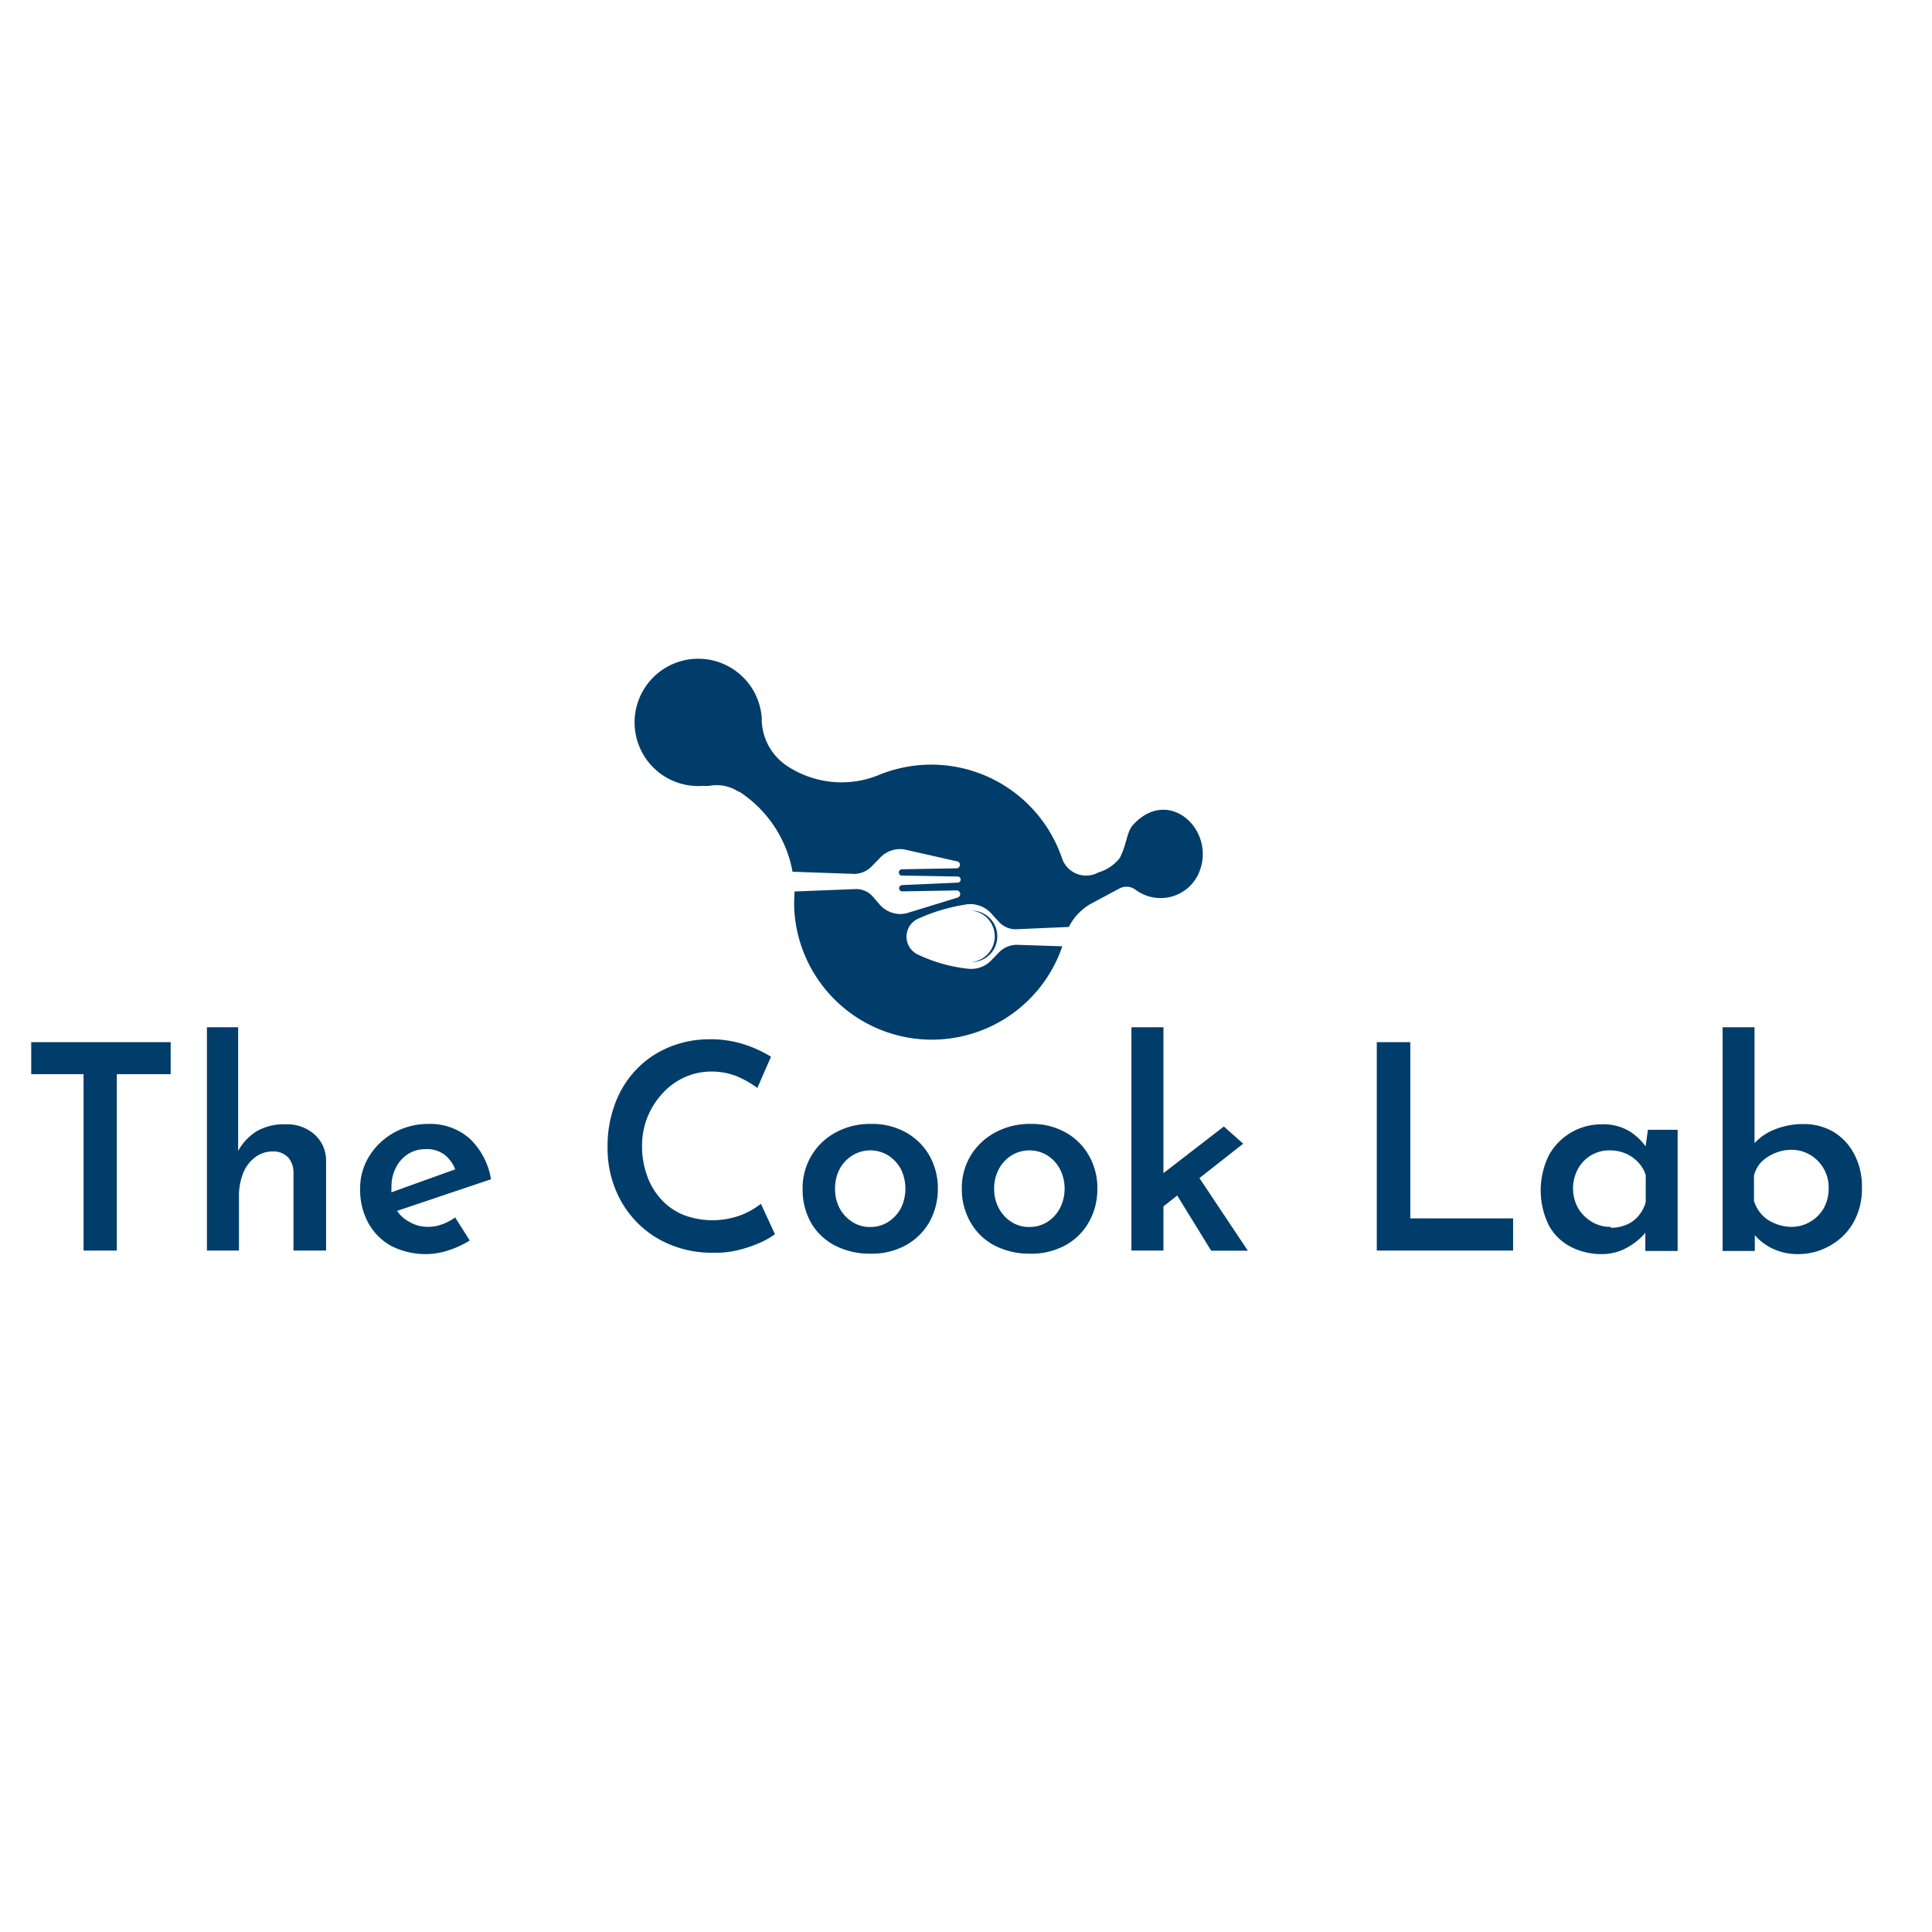
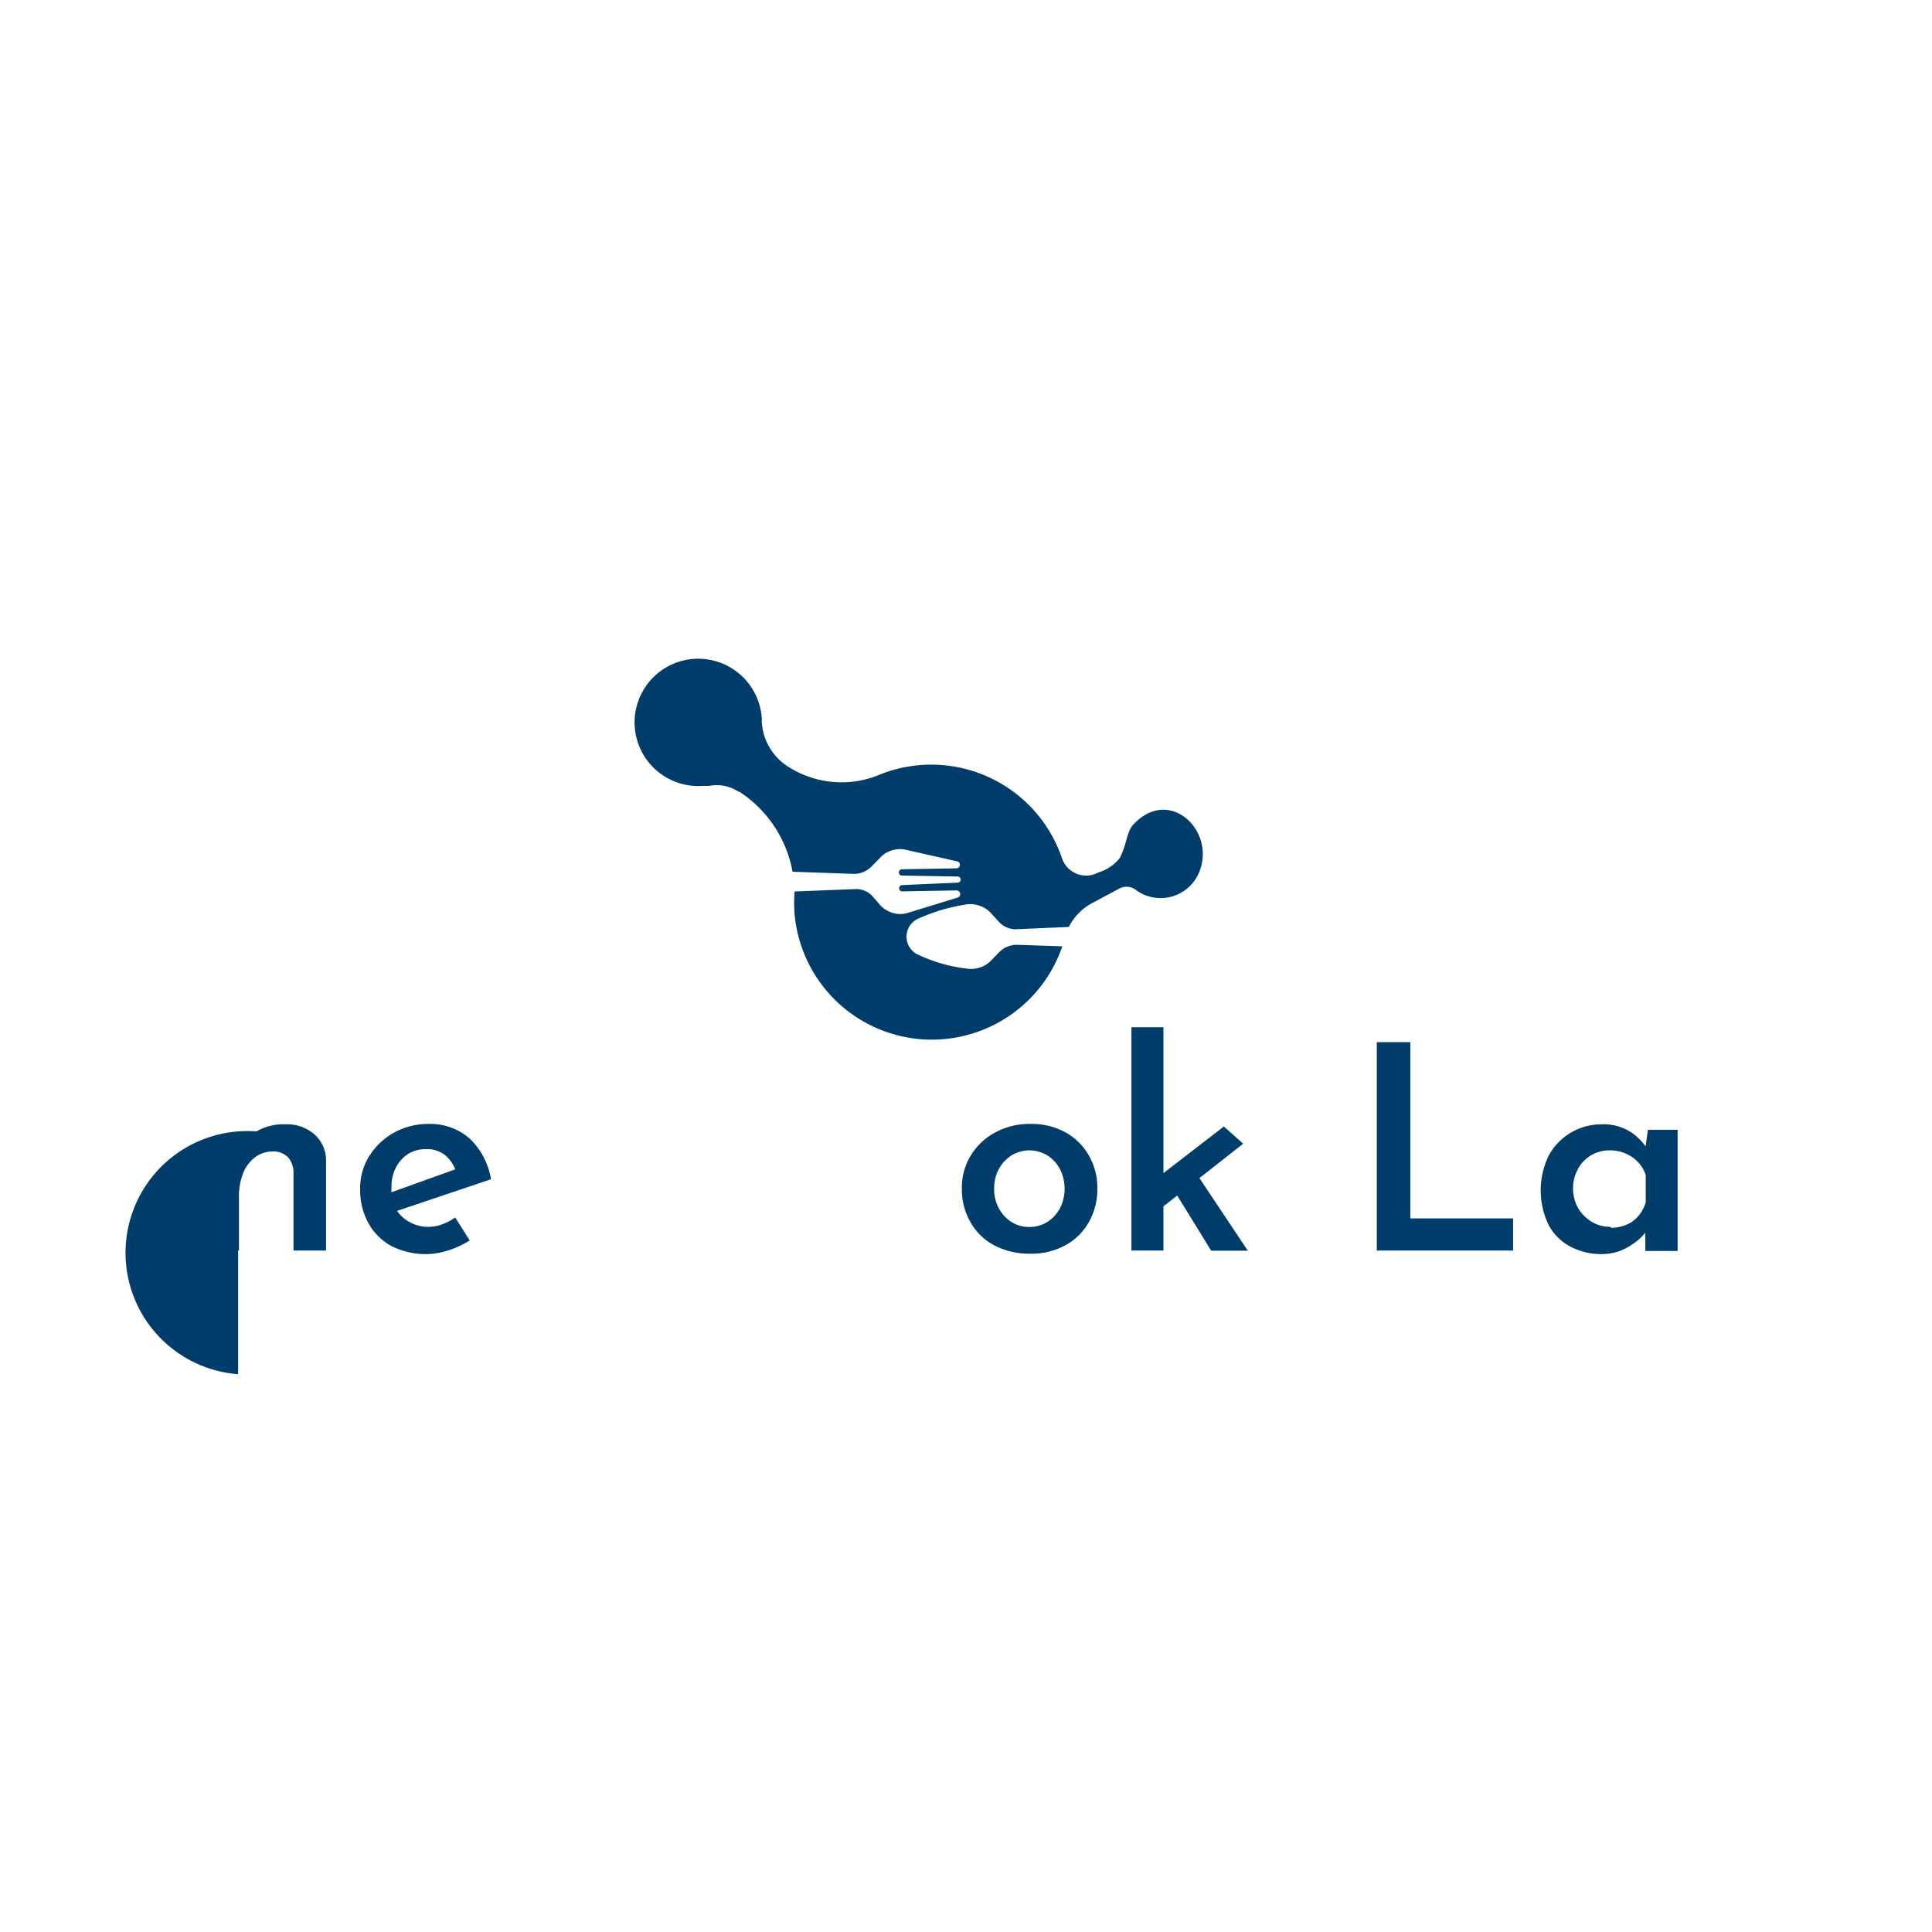
<svg xmlns="http://www.w3.org/2000/svg" id="Livello_1" data-name="Livello 1" viewBox="0 0 141.73 141.73">
  <defs>
    <style>.cls-1{fill:#003d6a;}</style>
  </defs>
-   <path class="cls-1" d="M71.27,70.58a1.89,1.89,0,1,0,0-3.78A1.9,1.9,0,0,1,71.27,70.58Z" />
  <path class="cls-1" d="M83.14,60.49c-.51.55-.45,1.4-1,2.46A3.13,3.13,0,0,1,80.58,64,1.87,1.87,0,0,1,77.92,63a10.13,10.13,0,0,0-13.47-6.14,7.16,7.16,0,0,1-2.16.51,7.26,7.26,0,0,1-4.55-1.18,4.16,4.16,0,0,1-1.86-3.34.67.67,0,0,0,0-.2,4.67,4.67,0,1,0-4.29,5,3.71,3.71,0,0,0,.44,0,2.92,2.92,0,0,1,2.15.43l.06,0a8.9,8.9,0,0,1,3.9,5.87l4.56.16A1.84,1.84,0,0,0,64,63.5l.58-.59a1.81,1.81,0,0,1,.74-.49,2,2,0,0,1,1-.11l3.9.88a.25.25,0,0,1,.2.24.26.26,0,0,1-.26.27l-4,.07a.23.23,0,0,0-.22.24.22.22,0,0,0,.23.22l4.08.07a.22.22,0,0,1,.22.22.22.22,0,0,1-.22.23l-4.07.18a.23.23,0,0,0-.22.24.22.22,0,0,0,.23.22l4-.07a.27.27,0,0,1,.08.52L66.49,67a1.94,1.94,0,0,1-1.12-.07,2,2,0,0,1-.8-.53L64,65.74a1.63,1.63,0,0,0-1.21-.52l-4.51.18a1.55,1.55,0,0,1,0,.22,9.55,9.55,0,0,0,0,1.31,10.11,10.11,0,0,0,19.65,2.49l-3.36-.11a1.84,1.84,0,0,0-1.29.56l-.57.59a2,2,0,0,1-.75.49,2.08,2.08,0,0,1-1,.11,11.41,11.41,0,0,1-3.55-1,1.45,1.45,0,0,1,0-2.69,13.42,13.42,0,0,1,3.35-1,2,2,0,0,1,1.12.08,2,2,0,0,1,.81.53l.61.67a1.68,1.68,0,0,0,1.21.52L78.41,68a4.05,4.05,0,0,1,1.69-1.74l2-1.07a1.11,1.11,0,0,1,1.19.07A3.06,3.06,0,0,0,88,63.91C89.17,60.88,85.75,57.67,83.14,60.49Z" />
-   <path class="cls-1" d="M2.29,76.45H12.52V78.8H8.57V91.74H6.13V78.8H2.29Z" />
-   <path class="cls-1" d="M15.18,91.74V75.36h2.29v9.45l0-.38A3.93,3.93,0,0,1,18.81,83,4,4,0,0,1,21,82.48a3,3,0,0,1,2.07.74,2.54,2.54,0,0,1,.85,1.9v6.62H21.53V86a1.68,1.68,0,0,0-.38-1.08A1.5,1.5,0,0,0,20,84.47a2.11,2.11,0,0,0-1.29.43,2.72,2.72,0,0,0-.88,1.18,4.57,4.57,0,0,0-.3,1.73v3.93Z" />
+   <path class="cls-1" d="M15.18,91.74h2.29v9.45l0-.38A3.93,3.93,0,0,1,18.81,83,4,4,0,0,1,21,82.48a3,3,0,0,1,2.07.74,2.54,2.54,0,0,1,.85,1.9v6.62H21.53V86a1.68,1.68,0,0,0-.38-1.08A1.5,1.5,0,0,0,20,84.47a2.11,2.11,0,0,0-1.29.43,2.72,2.72,0,0,0-.88,1.18,4.57,4.57,0,0,0-.3,1.73v3.93Z" />
  <path class="cls-1" d="M31.33,92a5.55,5.55,0,0,1-2.65-.61A4.28,4.28,0,0,1,27,89.68a5.05,5.05,0,0,1-.58-2.46,4.42,4.42,0,0,1,.67-2.41,5,5,0,0,1,1.81-1.72,5.21,5.21,0,0,1,2.54-.64,4.39,4.39,0,0,1,3,1.06,5.31,5.31,0,0,1,1.58,3l-7.16,2.41-.52-1.32,5.56-2-.46.3a2.68,2.68,0,0,0-.75-1.13,2.14,2.14,0,0,0-1.45-.47,2.41,2.41,0,0,0-1.31.36,2.56,2.56,0,0,0-.89,1,3,3,0,0,0-.32,1.43A3.12,3.12,0,0,0,29,88.62a2.54,2.54,0,0,0,1,1A2.69,2.69,0,0,0,31.4,90a2.91,2.91,0,0,0,1.05-.19,3.86,3.86,0,0,0,.94-.5L34.46,91a6.83,6.83,0,0,1-1.52.71A5.46,5.46,0,0,1,31.33,92Z" />
-   <path class="cls-1" d="M56.85,90.54a5.5,5.5,0,0,1-1,.58,9.43,9.43,0,0,1-1.59.56,7.11,7.11,0,0,1-2,.22,7.94,7.94,0,0,1-3.2-.64,7.2,7.2,0,0,1-2.42-1.68,7.41,7.41,0,0,1-1.53-2.43,8,8,0,0,1-.54-3A8.78,8.78,0,0,1,45.11,81a7.18,7.18,0,0,1,1.55-2.52,7,7,0,0,1,2.4-1.65,7.7,7.7,0,0,1,3-.59,7.93,7.93,0,0,1,2.57.39,8.94,8.94,0,0,1,1.93.89l-1,2.29A7.62,7.62,0,0,0,54.16,79a4.89,4.89,0,0,0-2-.39,4.7,4.7,0,0,0-1.92.41,4.84,4.84,0,0,0-1.61,1.16,5.72,5.72,0,0,0-1.12,1.74,5.61,5.61,0,0,0-.41,2.13,6.31,6.31,0,0,0,.37,2.2A5,5,0,0,0,48.52,88a4.55,4.55,0,0,0,1.63,1.13,6,6,0,0,0,4.23,0,5.69,5.69,0,0,0,1.44-.82Z" />
-   <path class="cls-1" d="M58.88,87.2a4.6,4.6,0,0,1,2.42-4.12,5.24,5.24,0,0,1,2.6-.63,5.07,5.07,0,0,1,2.57.63,4.49,4.49,0,0,1,1.72,1.71,4.8,4.8,0,0,1,.61,2.39,5,5,0,0,1-.61,2.45,4.49,4.49,0,0,1-1.72,1.71,5.2,5.2,0,0,1-2.63.63,5.57,5.57,0,0,1-2.55-.58,4.33,4.33,0,0,1-1.77-1.65A4.91,4.91,0,0,1,58.88,87.2Zm2.38,0a3,3,0,0,0,.33,1.43,2.72,2.72,0,0,0,.92,1,2.34,2.34,0,0,0,1.31.38,2.4,2.4,0,0,0,1.35-.38,2.72,2.72,0,0,0,.92-1,3.26,3.26,0,0,0,0-2.86,2.69,2.69,0,0,0-.92-1,2.5,2.5,0,0,0-2.65,0,2.66,2.66,0,0,0-.93,1A3.06,3.06,0,0,0,61.26,87.22Z" />
  <path class="cls-1" d="M70.56,87.2a4.55,4.55,0,0,1,.64-2.41A4.69,4.69,0,0,1,73,83.08a5.31,5.31,0,0,1,2.61-.63,5.07,5.07,0,0,1,2.57.63,4.39,4.39,0,0,1,1.71,1.71,4.7,4.7,0,0,1,.61,2.39,4.87,4.87,0,0,1-.61,2.45,4.39,4.39,0,0,1-1.71,1.71,5.21,5.21,0,0,1-2.64.63A5.57,5.57,0,0,1,73,91.39a4.31,4.31,0,0,1-1.76-1.65A4.82,4.82,0,0,1,70.56,87.2Zm2.37,0a2.93,2.93,0,0,0,.34,1.43,2.69,2.69,0,0,0,.91,1,2.36,2.36,0,0,0,1.31.38,2.46,2.46,0,0,0,1.36-.38,2.69,2.69,0,0,0,.91-1,3.18,3.18,0,0,0,0-2.86,2.66,2.66,0,0,0-.91-1,2.52,2.52,0,0,0-2.66,0,2.64,2.64,0,0,0-.92,1A3,3,0,0,0,72.93,87.22Z" />
  <path class="cls-1" d="M83,91.74V75.36h2.35V91.74Zm1.62-2.67-.23-2.27,5.39-4.16L91.2,83.9Zm2.92-3.32,4,6H88.85L86,87.12Z" />
  <path class="cls-1" d="M101,76.45h2.46V89.38H111v2.36H101Z" />
  <path class="cls-1" d="M117.51,92a4.87,4.87,0,0,1-2.27-.53,3.84,3.84,0,0,1-1.61-1.56,5.83,5.83,0,0,1,0-5.17,4.39,4.39,0,0,1,3.85-2.26,3.7,3.7,0,0,1,2.06.51,4.07,4.07,0,0,1,1.24,1.2l-.12.33.23-1.64h2.18v8.89h-2.37V89.57l.23.57-.33.41a4,4,0,0,1-.69.62,4.75,4.75,0,0,1-1,.57A3.91,3.91,0,0,1,117.51,92Zm.66-1.93a2.88,2.88,0,0,0,1.15-.23,2.18,2.18,0,0,0,.88-.65,2.64,2.64,0,0,0,.53-1V86.21a2.35,2.35,0,0,0-.56-.95,2.68,2.68,0,0,0-.92-.64,2.84,2.84,0,0,0-1.17-.23,2.6,2.6,0,0,0-2.31,1.34,3,3,0,0,0,0,2.9,2.91,2.91,0,0,0,1,1A2.6,2.6,0,0,0,118.17,90Z" />
-   <path class="cls-1" d="M131.9,92a4.27,4.27,0,0,1-2-.47,4,4,0,0,1-1.4-1.21l.23-.61v2.06h-2.36V75.36h2.34v9.32l0-.82a4,4,0,0,1,1.47-1,5.6,5.6,0,0,1,2.15-.4,4.28,4.28,0,0,1,2.15.56A4.1,4.1,0,0,1,136,84.62a5.05,5.05,0,0,1,.59,2.5,5,5,0,0,1-.64,2.59,4.47,4.47,0,0,1-1.7,1.67A4.69,4.69,0,0,1,131.9,92Zm-.5-2a2.63,2.63,0,0,0,1.39-.37,2.69,2.69,0,0,0,1-1,3,3,0,0,0,.36-1.46,2.78,2.78,0,0,0-1.34-2.44,2.64,2.64,0,0,0-1.39-.38,3.06,3.06,0,0,0-1.2.24,3.16,3.16,0,0,0-1,.64,2.28,2.28,0,0,0-.55,1V88.1a2.71,2.71,0,0,0,.57,1,2.58,2.58,0,0,0,.94.64A3.09,3.09,0,0,0,131.4,90Z" />
</svg>